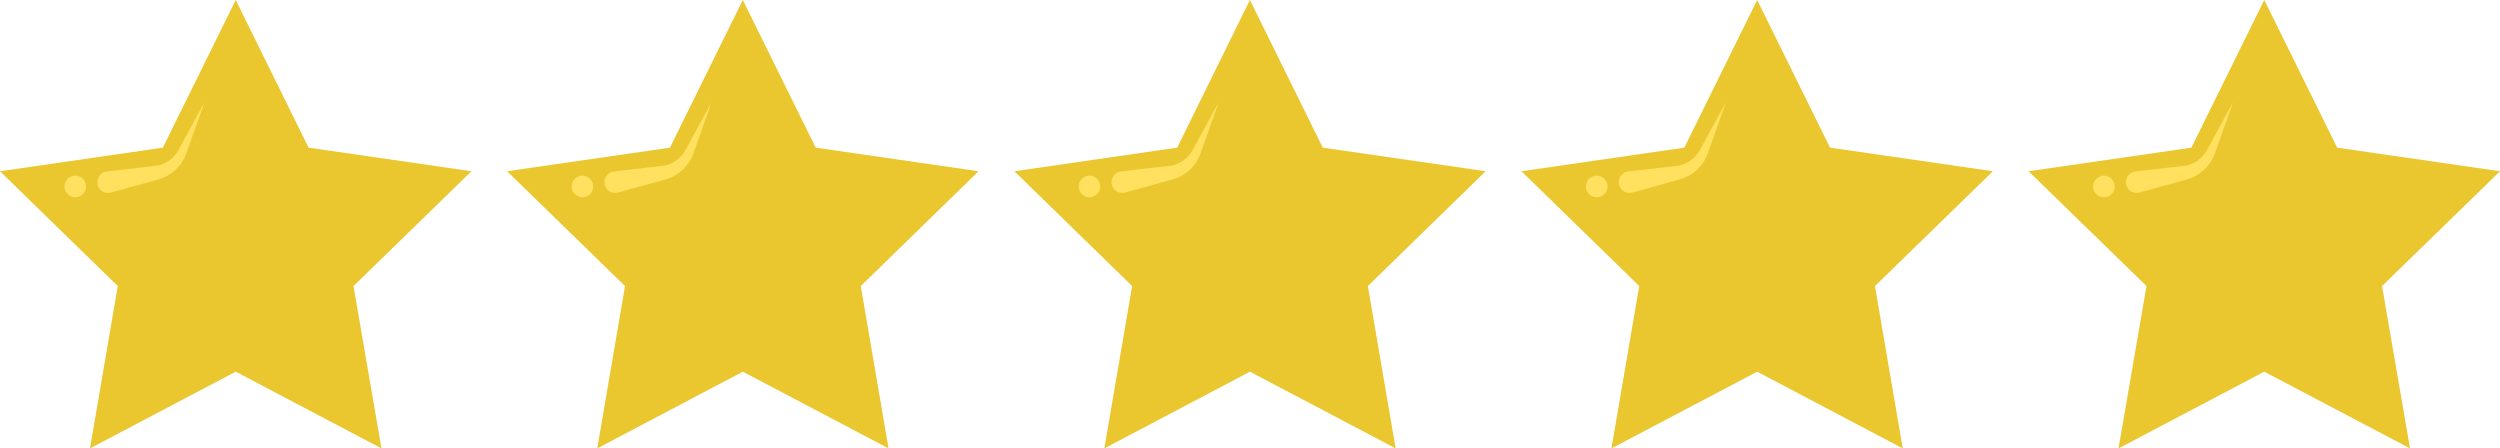
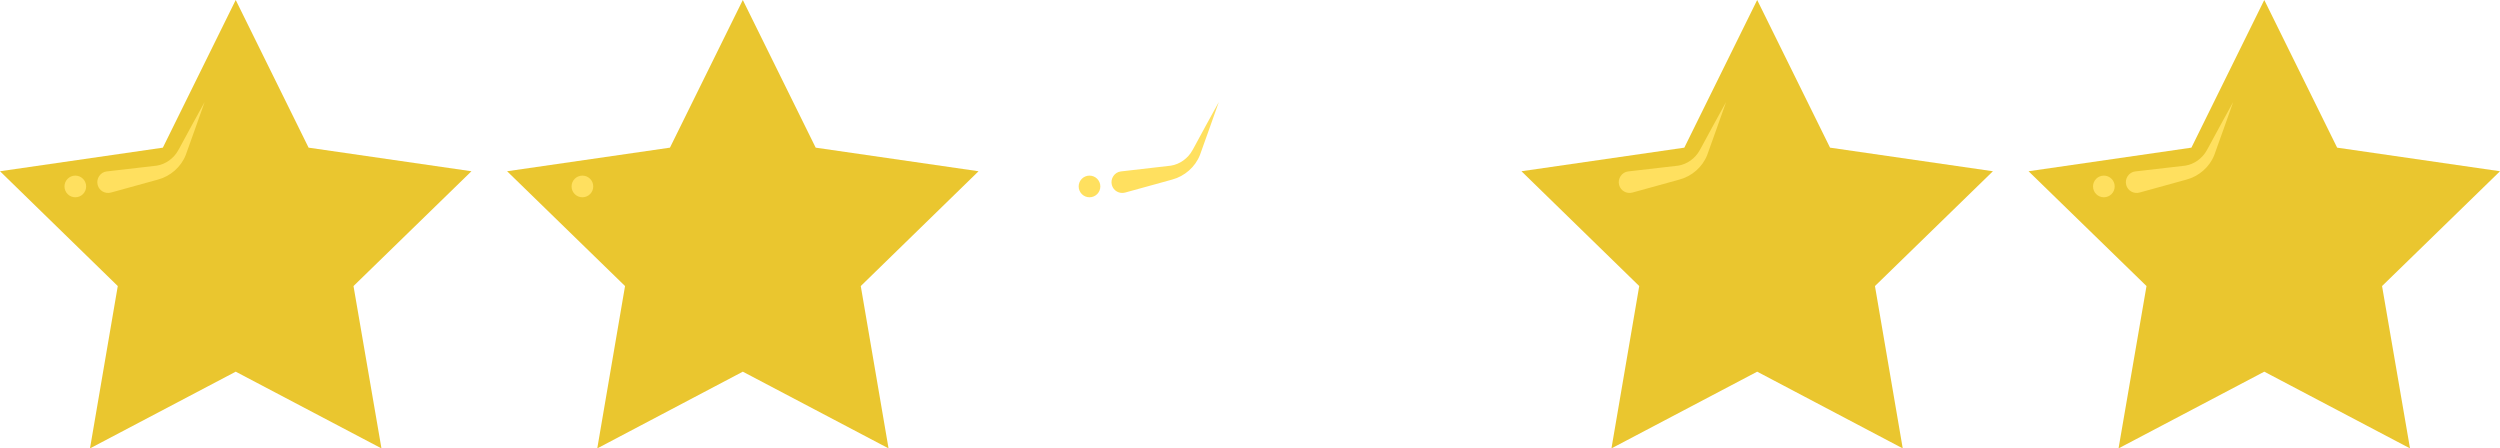
<svg xmlns="http://www.w3.org/2000/svg" id="Objects" version="1.1" viewBox="0 0 1430.7 256.6">
  <defs>
    <style> .st0 { fill: #eac62f; } .st1 { fill: #ffe05f; } </style>
  </defs>
  <g>
    <polygon class="st0" points="134.9 0 176.6 84.5 269.8 98 202.3 163.7 218.3 256.6 134.9 212.7 51.5 256.6 67.4 163.7 0 98 93.2 84.5 134.9 0" />
    <path class="st1" d="M61.1,98.1c6.4-.7,22.4-2.6,28.6-3.3,5.1-.8,9.8-4.2,12.3-8.8.2-.4.7-1.2.9-1.6,3-5.6,11-20.3,14.2-26-2.7,7.6-8.1,22.9-10.8,30.3-2.7,6.9-8.8,12.2-16,14.1-5.3,1.5-21.2,5.9-26.8,7.4-3.3.9-6.7-1-7.6-4.3-1-3.6,1.5-7.4,5.2-7.8h0Z" />
    <circle class="st1" cx="43.1" cy="106.7" r="6.2" />
  </g>
  <g>
    <polygon class="st0" points="425.1 0 466.8 84.5 560 98 492.6 163.7 508.5 256.6 425.1 212.7 341.8 256.6 357.7 163.7 290.2 98 383.4 84.5 425.1 0" />
-     <path class="st1" d="M351.3,98.1c6.4-.7,22.4-2.6,28.6-3.3,5.1-.8,9.8-4.2,12.3-8.8.2-.4.7-1.2.9-1.6,3-5.6,11-20.3,14.2-26-2.7,7.6-8.1,22.9-10.8,30.3-2.7,6.9-8.8,12.2-16,14.1-5.3,1.5-21.2,5.9-26.8,7.4-3.3.9-6.7-1-7.6-4.3-1-3.6,1.5-7.4,5.2-7.8h0Z" />
    <circle class="st1" cx="333.3" cy="106.7" r="6.2" />
  </g>
  <g>
-     <polygon class="st0" points="715.3 0 757 84.5 850.2 98 782.8 163.7 798.7 256.6 715.3 212.7 632 256.6 647.9 163.7 580.5 98 673.7 84.5 715.3 0" />
    <path class="st1" d="M641.5,98.1c6.4-.7,22.4-2.6,28.6-3.3,5.1-.8,9.8-4.2,12.3-8.8.2-.4.7-1.2.9-1.6,3-5.6,11-20.3,14.2-26-2.7,7.6-8.1,22.9-10.8,30.3-2.7,6.9-8.8,12.2-16,14.1-5.3,1.5-21.2,5.9-26.8,7.4-3.3.9-6.7-1-7.6-4.3-1-3.6,1.5-7.4,5.2-7.8h0Z" />
    <circle class="st1" cx="623.5" cy="106.7" r="6.2" />
  </g>
  <g>
    <polygon class="st0" points="1005.6 0 1047.3 84.5 1140.5 98 1073 163.7 1088.9 256.6 1005.6 212.7 922.2 256.6 938.1 163.7 870.7 98 963.9 84.5 1005.6 0" />
    <path class="st1" d="M931.8,98.1c6.4-.7,22.4-2.6,28.6-3.3,5.1-.8,9.8-4.2,12.3-8.8.2-.4.7-1.2.9-1.6,3-5.6,11-20.3,14.2-26-2.7,7.6-8.1,22.9-10.8,30.3-2.7,6.9-8.8,12.2-16,14.1-5.3,1.5-21.2,5.9-26.8,7.4-3.3.9-6.7-1-7.6-4.3-1-3.6,1.5-7.4,5.2-7.8h0Z" />
-     <circle class="st1" cx="913.8" cy="106.7" r="6.2" />
  </g>
  <g>
    <polygon class="st0" points="1295.8 0 1337.5 84.5 1430.7 98 1363.2 163.7 1379.2 256.6 1295.8 212.7 1212.4 256.6 1228.4 163.7 1160.9 98 1254.1 84.5 1295.8 0" />
    <path class="st1" d="M1222,98.1c6.4-.7,22.4-2.6,28.6-3.3,5.1-.8,9.8-4.2,12.3-8.8.2-.4.7-1.2.9-1.6,3-5.6,11-20.3,14.2-26-2.7,7.6-8.1,22.9-10.8,30.3-2.7,6.9-8.8,12.2-16,14.1-5.3,1.5-21.2,5.9-26.8,7.4-3.3.9-6.7-1-7.6-4.3-1-3.6,1.5-7.4,5.2-7.8h0Z" />
    <circle class="st1" cx="1204" cy="106.7" r="6.2" />
  </g>
</svg>